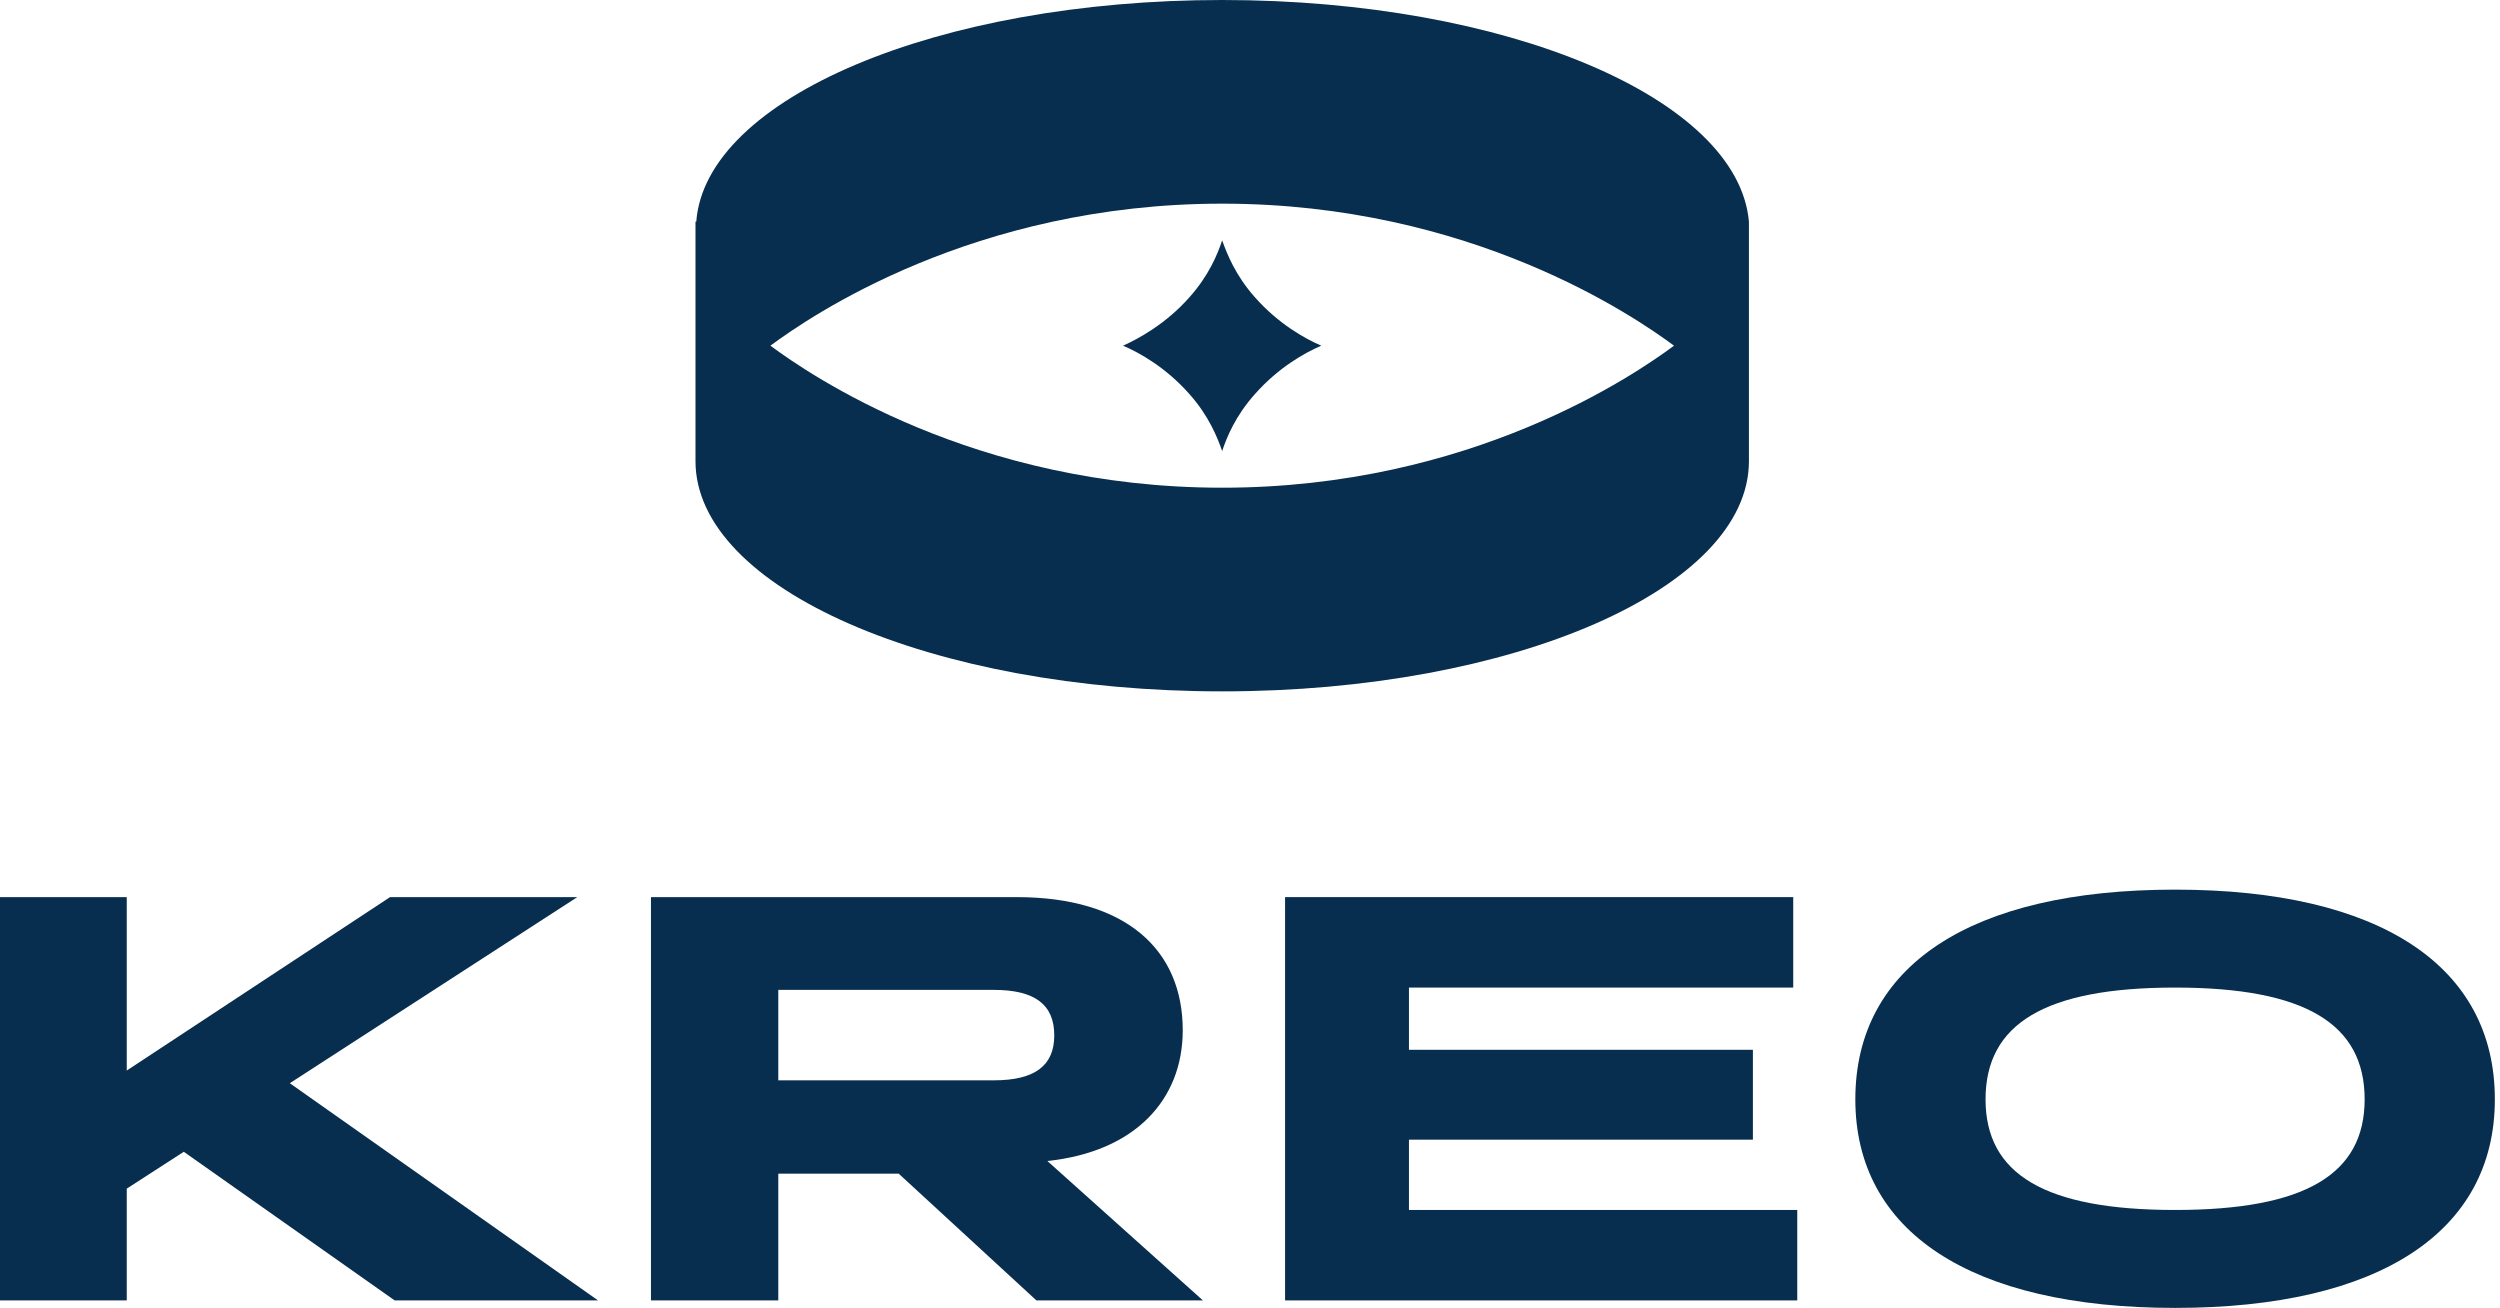
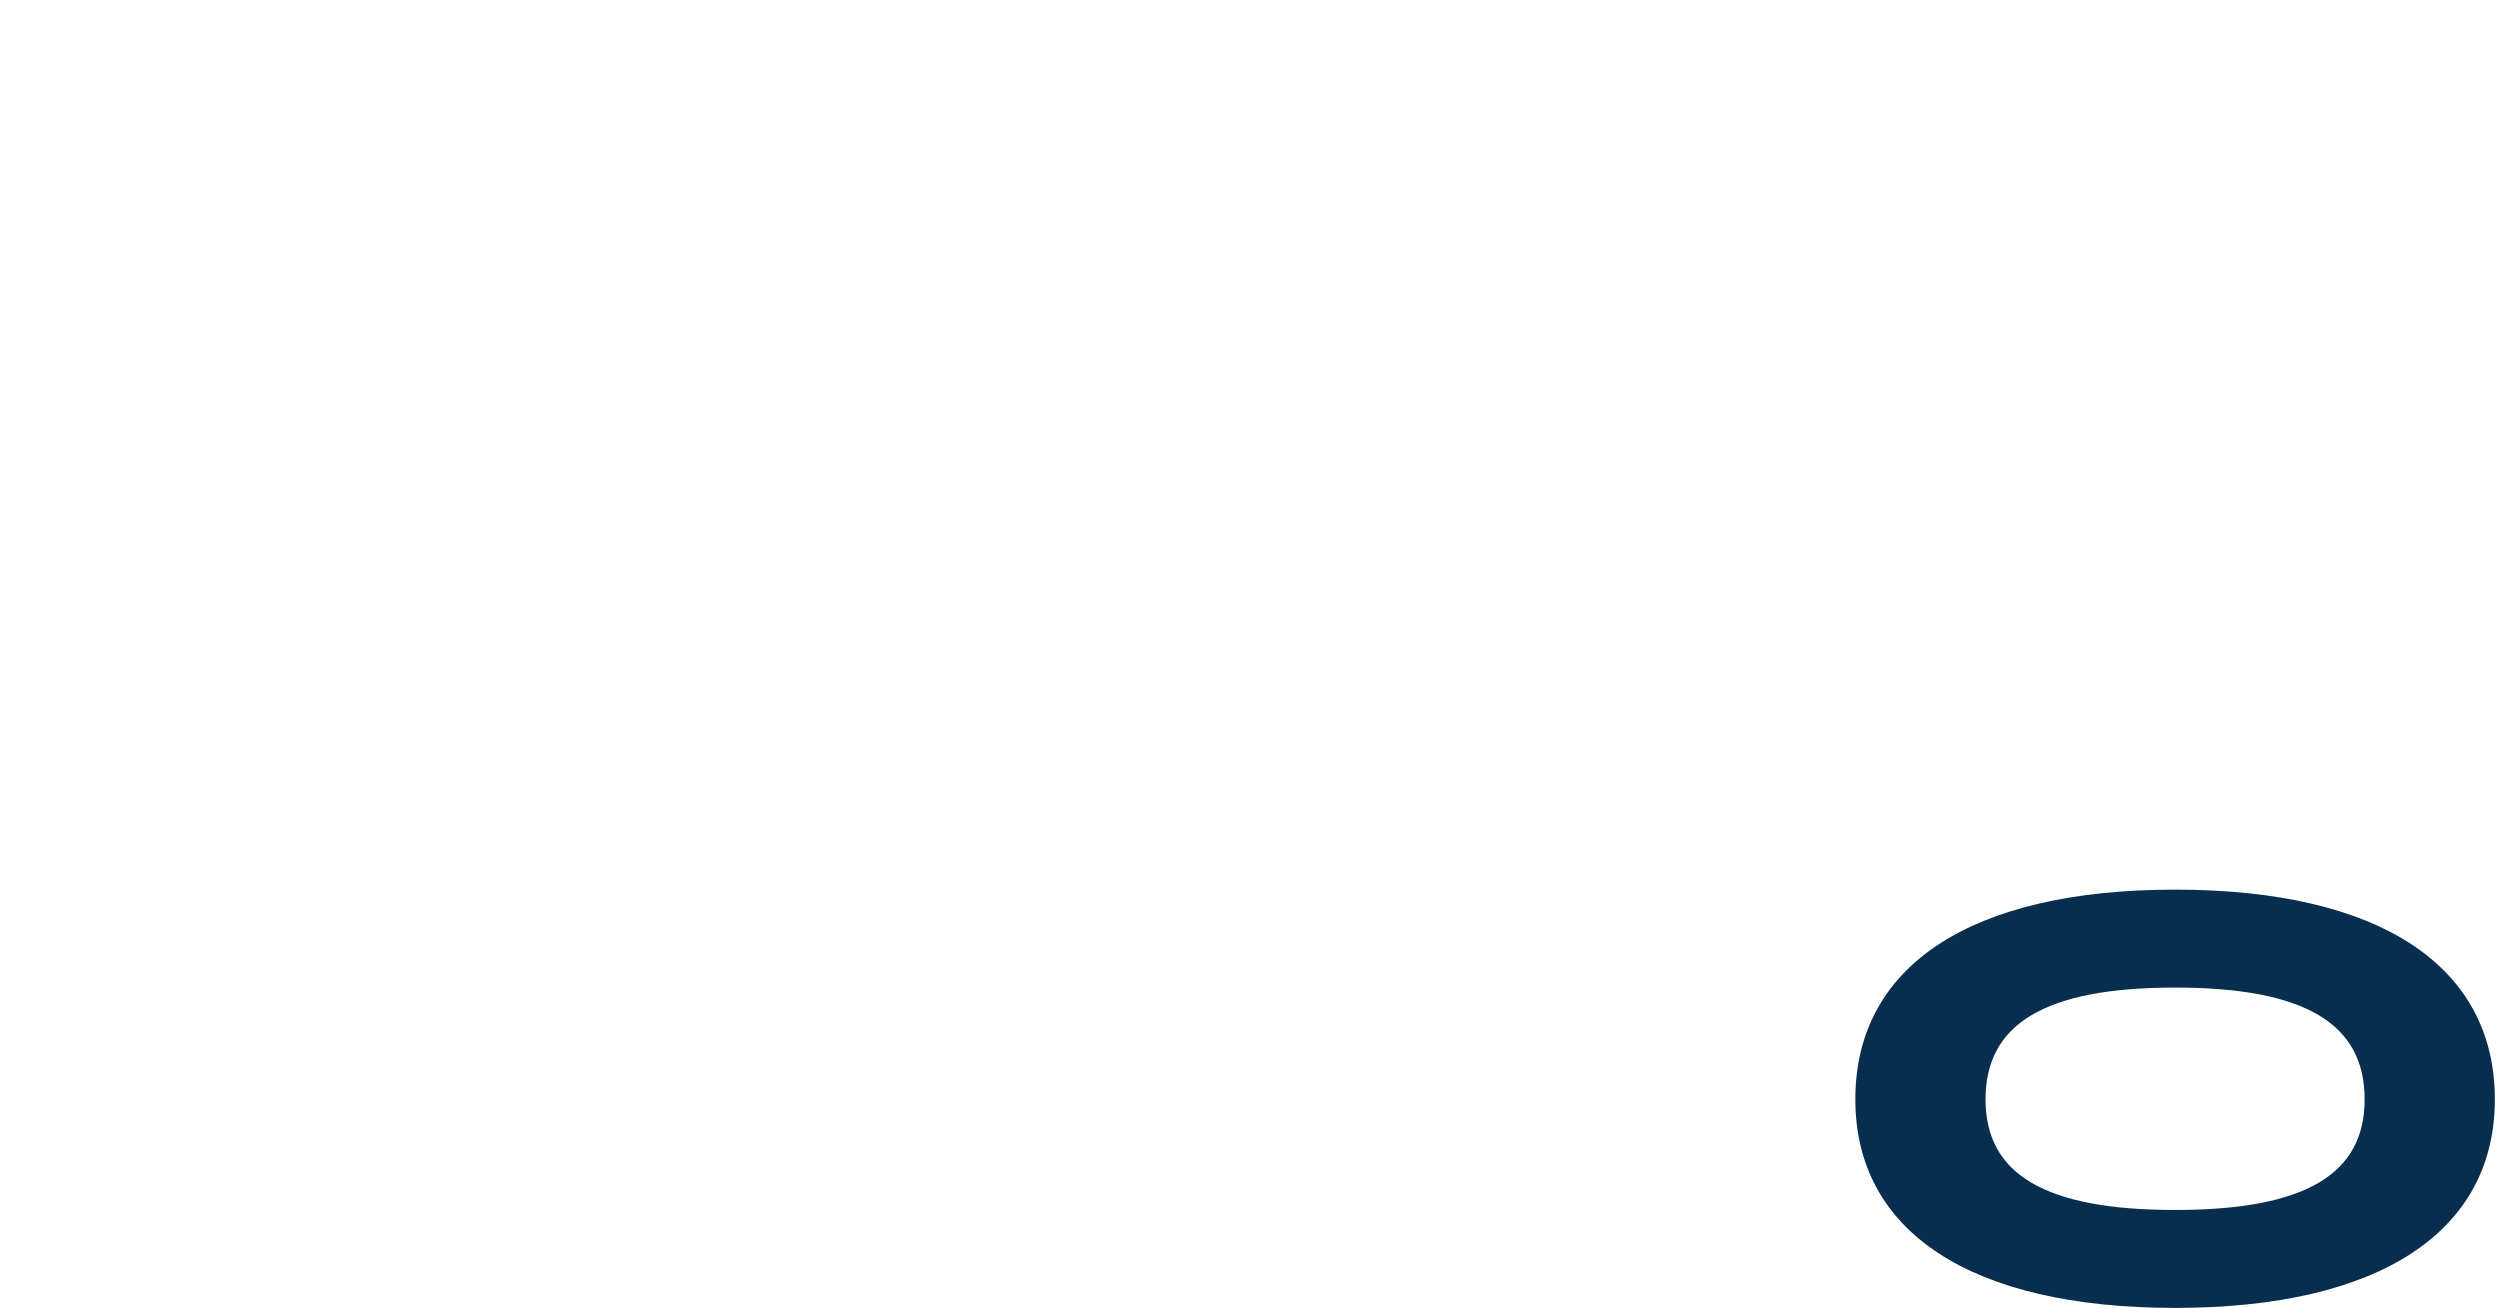
<svg xmlns="http://www.w3.org/2000/svg" width="367" height="192" viewBox="0 0 367 192" fill="none">
-   <path d="M193.963 50.746C191.558 49.715 187.663 47.538 184.226 43.644C181.363 40.436 180.102 37.229 179.415 35.281C178.728 37.343 177.468 40.436 174.604 43.644C171.167 47.538 167.158 49.715 164.867 50.746C167.273 51.777 171.167 53.953 174.604 57.848C177.468 61.055 178.728 64.263 179.415 66.21C180.102 64.148 181.363 61.055 184.226 57.848C187.663 53.953 191.558 51.777 193.963 50.746Z" fill="#072E4F" />
-   <path d="M256.742 32.533C255.138 14.434 221.231 0 179.42 0C137.609 0 103.587 14.434 102.212 32.533H102.098V67.471C102.098 67.585 102.098 67.585 102.098 67.7C102.098 86.372 136.692 101.493 179.42 101.493C222.148 101.493 256.742 86.372 256.742 67.7C256.742 67.585 256.742 67.585 256.742 67.471V32.533ZM179.42 71.595C142.878 71.595 118.822 54.985 113.095 50.746C118.822 46.508 142.878 29.898 179.42 29.898C215.962 29.898 240.018 46.508 245.745 50.746C240.018 54.985 215.962 71.595 179.42 71.595Z" fill="#072E4F" />
  <path d="M319.304 192.001C289.194 192.001 272.363 180.752 272.363 161.384C272.363 141.846 289.194 130.598 319.304 130.598C349.413 130.598 366.244 141.846 366.244 161.384C366.244 180.752 349.413 192.001 319.304 192.001ZM319.304 177.623C338.418 177.623 347.129 172.379 347.129 161.384C347.129 150.304 338.418 144.976 319.304 144.976C300.189 144.976 291.478 150.304 291.478 161.384C291.478 172.379 300.189 177.623 319.304 177.623Z" fill="#072E4F" />
-   <path d="M188.648 190.901V131.697H263.245V144.976H206.833V154.11H257.325V167.304H206.833V177.623H263.838V190.901H188.648Z" fill="#072E4F" />
-   <path d="M95.562 190.901V131.697H149.269C165.254 131.697 173.627 139.394 173.627 151.235C173.627 161.468 166.607 169.08 153.752 170.434L176.587 190.901H152.145L131.931 172.294H114.254V190.901H95.562ZM145.886 145.314H114.254V158.593H145.886C151.975 158.593 154.766 156.394 154.766 151.996C154.766 147.513 151.975 145.314 145.886 145.314Z" fill="#072E4F" />
-   <path d="M0 190.901V131.697H18.607V157.155L57.259 131.697H84.746L42.542 159.016L87.791 190.901H57.935L26.98 169.08L18.607 174.493V190.901H0Z" fill="#072E4F" />
</svg>